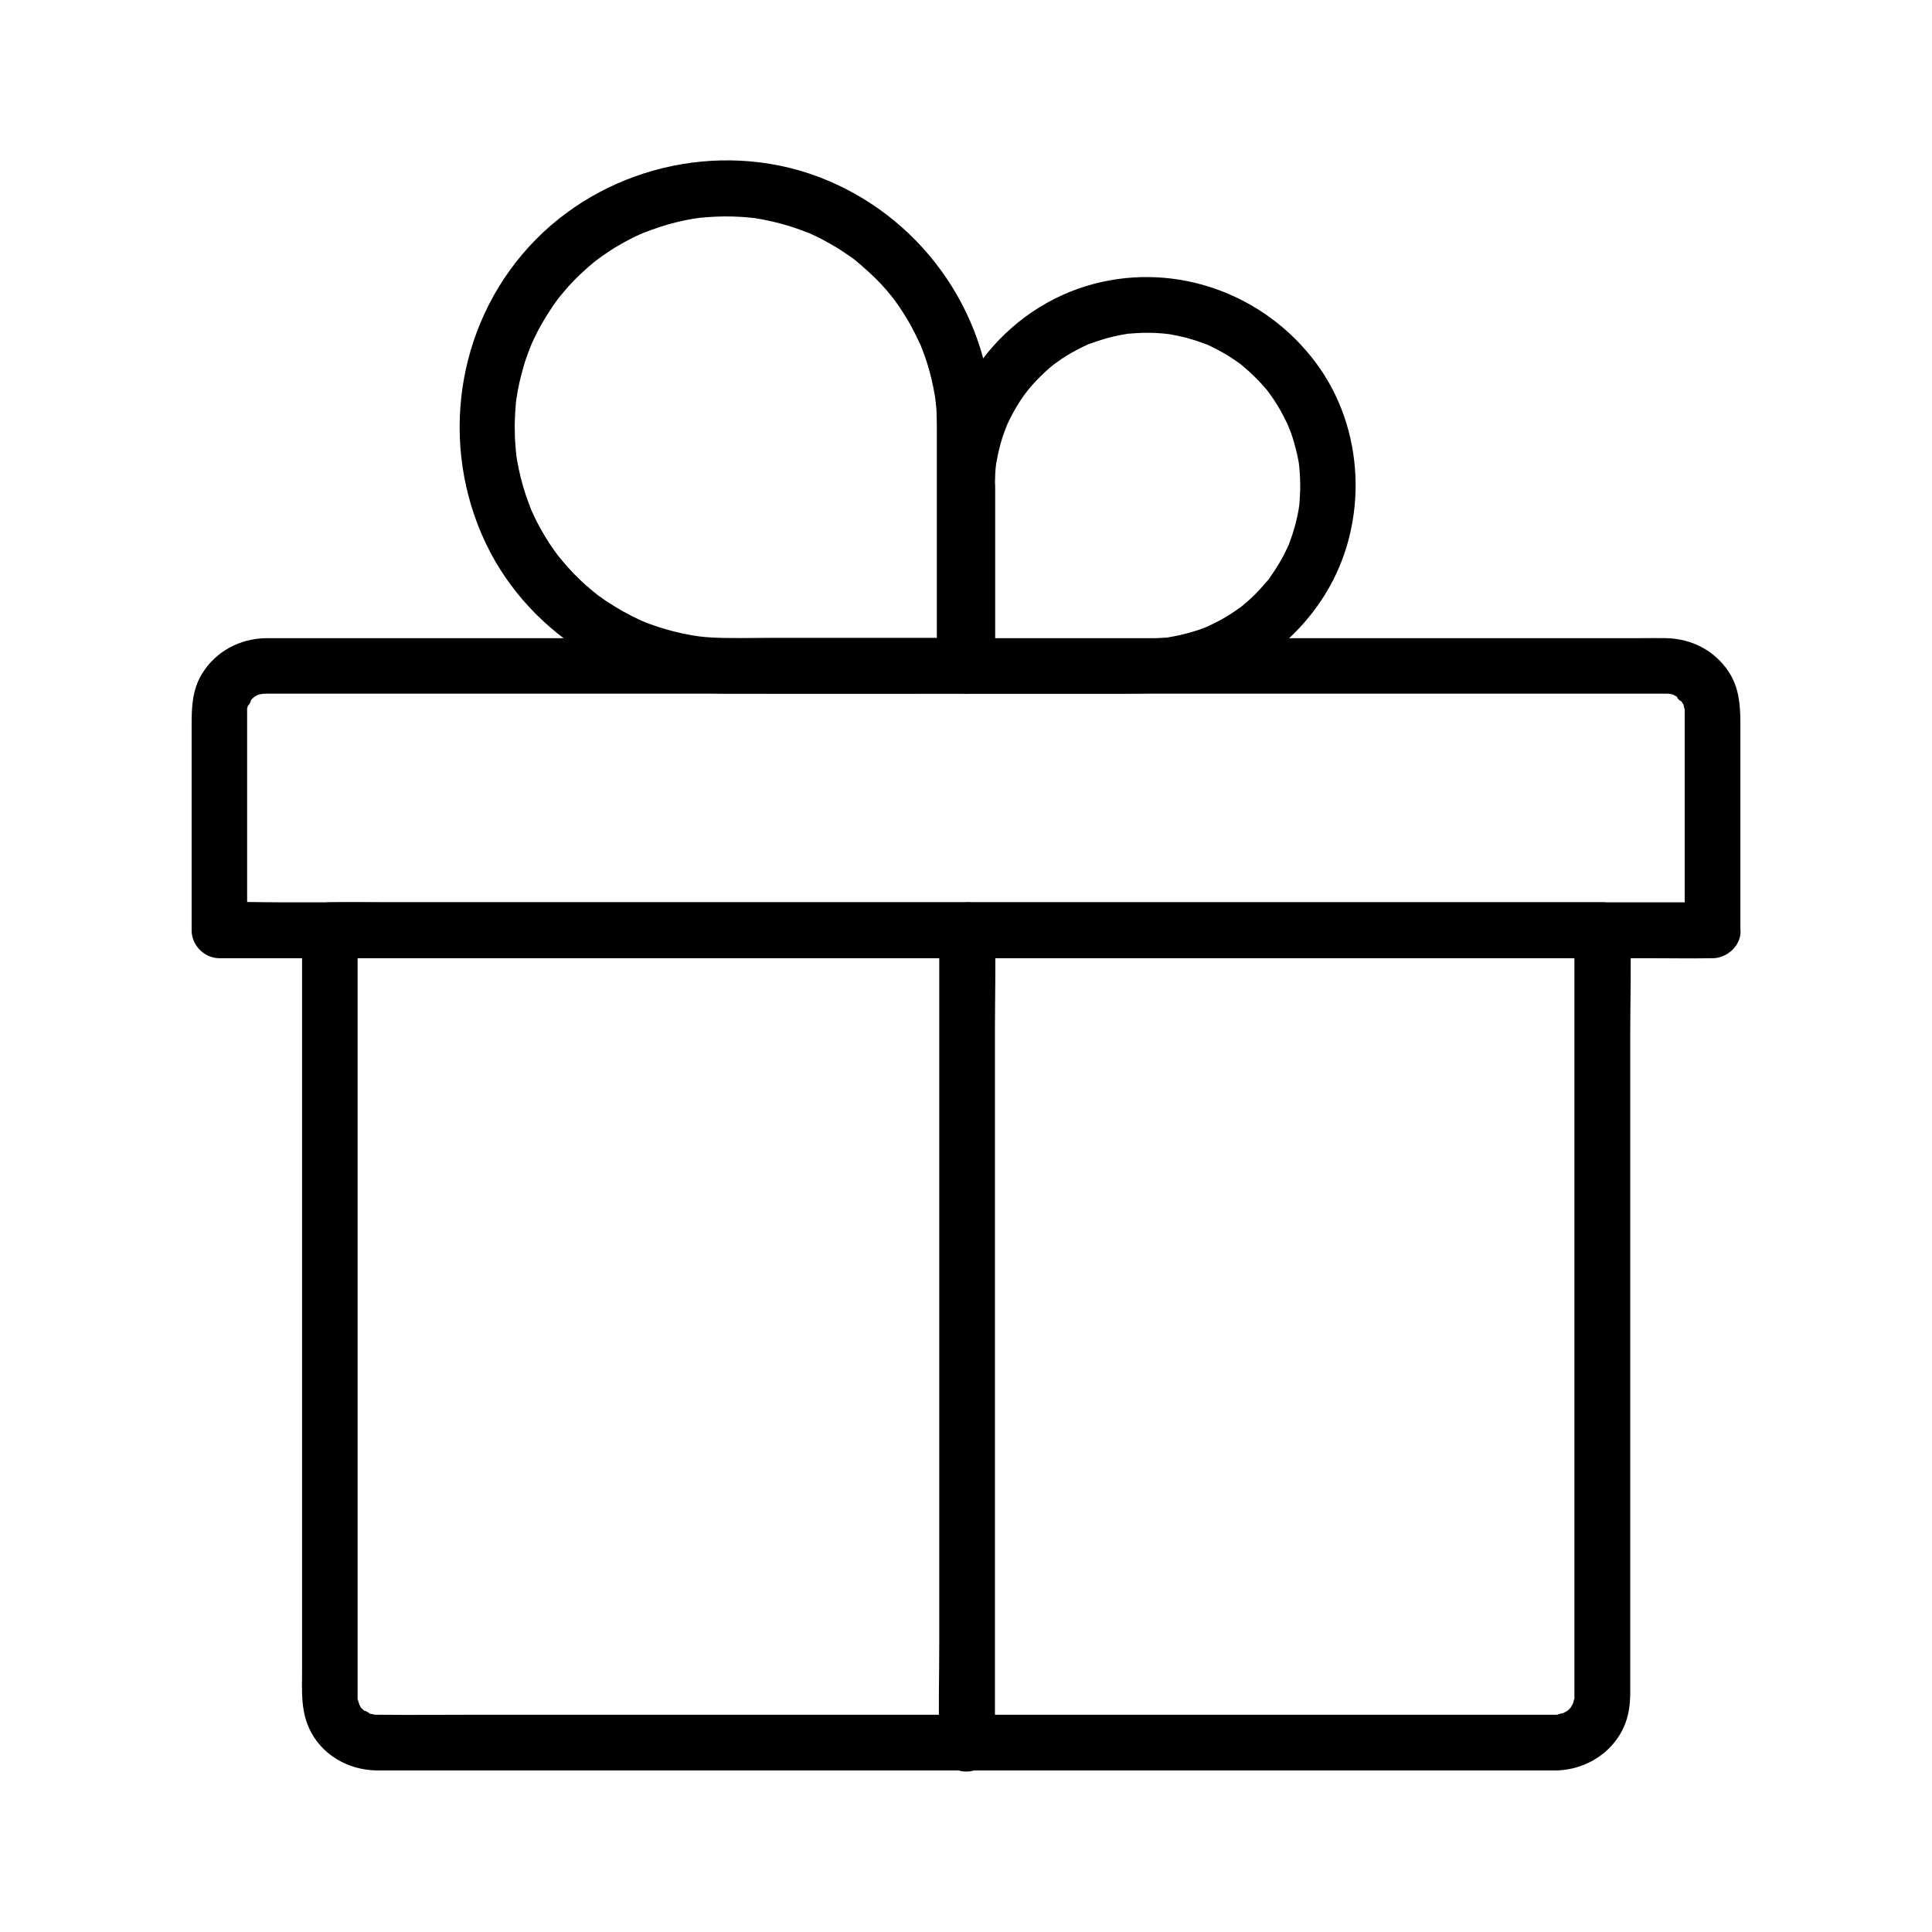
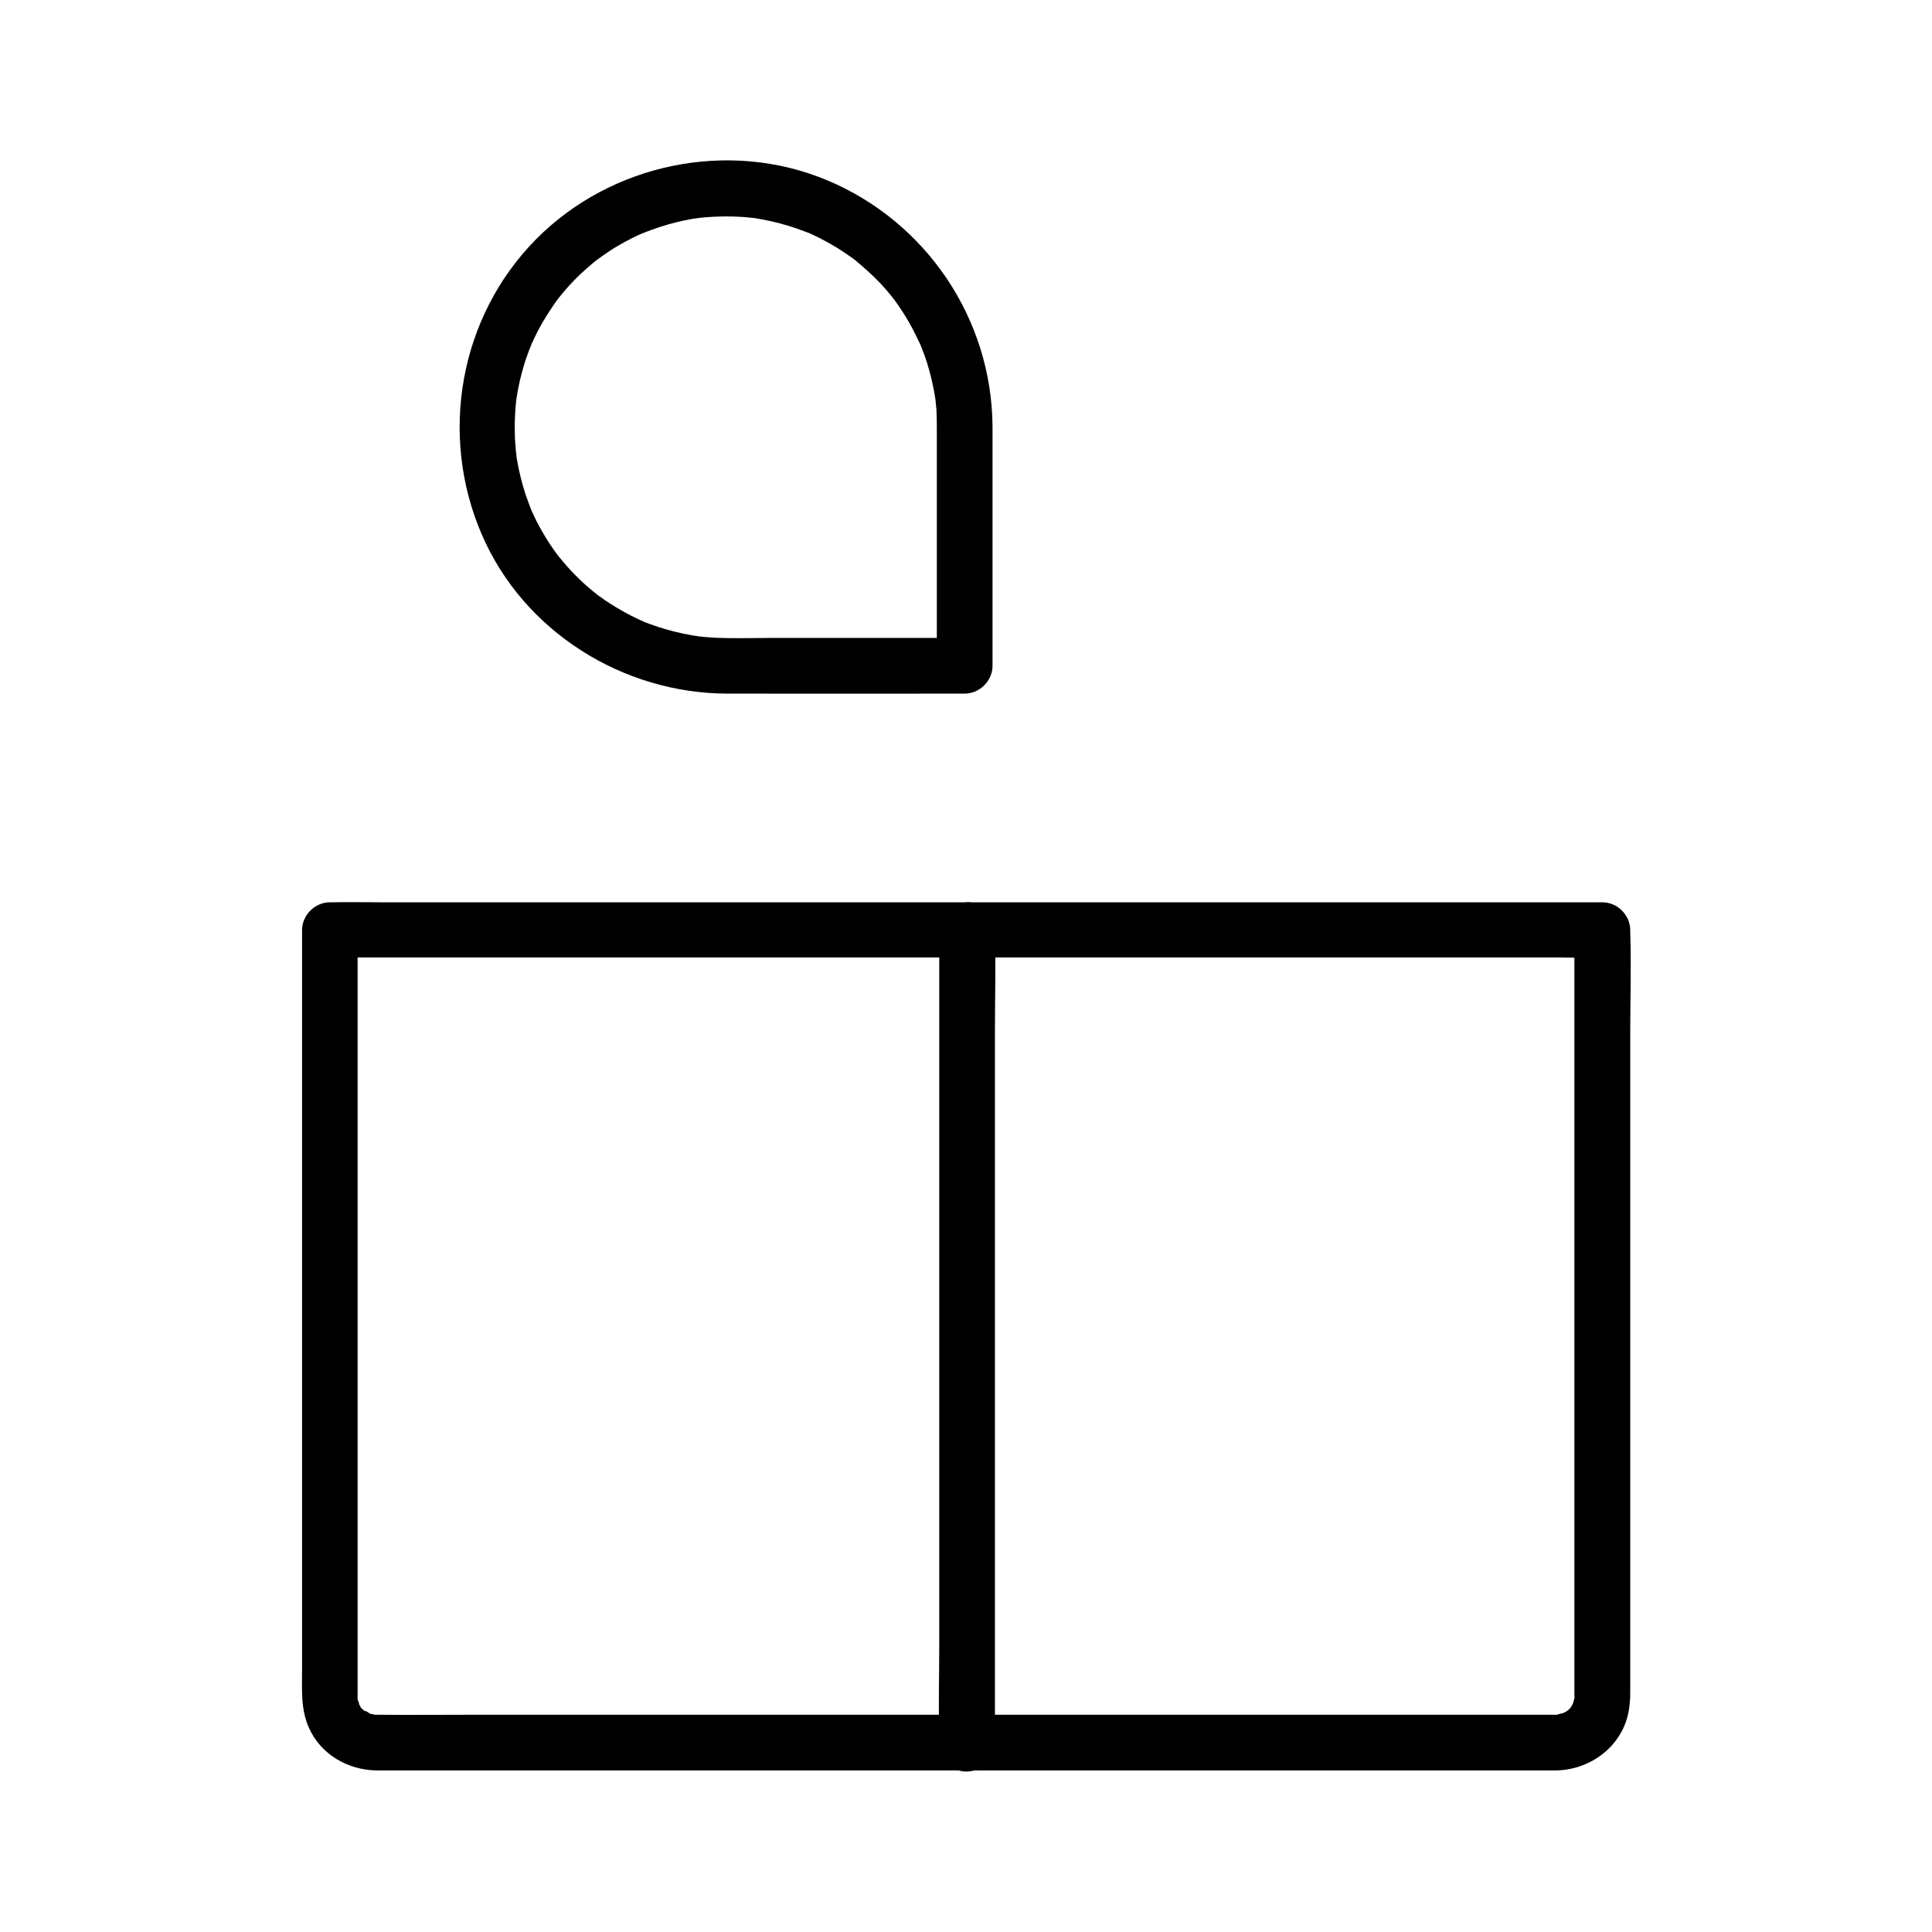
<svg xmlns="http://www.w3.org/2000/svg" fill="#000000" width="800px" height="800px" version="1.1" viewBox="144 144 512 512">
  <g>
-     <path d="m597.83 383.12h-10.629-28.879-42.461-52.055-56.727-57.516-53.629-45.117-32.621c-5.117 0-10.281-0.195-15.398 0h-0.688c2.461 2.461 4.922 4.922 7.379 7.379v-54.367-3.246-0.738c0-1.18-0.543 1.523 0-0.344 0.098-0.441 0.246-0.836 0.344-1.277-0.492 1.625 1.426-1.918 0.344-0.641 0.344-0.395 0.738-0.789 1.133-1.133 0.789-0.738-1.379 0.641 0.297-0.195 0.395-0.195 0.738-0.441 1.133-0.59-1.23 0.59-0.246 0.098 0.051 0.051 0 0 2.066-0.297 0.984-0.246-1.523 0.098 1.672 0.098 0.395 0.051h0.051 0.492 7.578 37.883 59.828 71.145 72.375 63.566 43.938 11.66 2.656 0.441c0.297 0 1.477 0.148 0.051-0.098 0.441 0.051 0.836 0.195 1.277 0.297 1.82 0.297-0.59-0.395 0.344 0.098 0.492 0.246 0.934 0.492 1.379 0.836-1.426-0.934 1.426 1.918 0.492 0.492 0.246 0.344 0.441 0.738 0.688 1.082 1.031 1.625-0.148-0.738 0.148 0.344 0.148 0.543 0.297 1.031 0.395 1.625-0.051-0.395-0.051-1.328-0.098 0.051v0.543 3.344 14.27 33.457 6.394c0 3.836 3.394 7.578 7.379 7.379 3.984-0.195 7.379-3.246 7.379-7.379v-54.859c0-4.82-0.344-9.496-3.102-13.676-3.738-5.656-9.84-8.758-16.531-8.906-2.262-0.051-4.477 0-6.742 0h-37.344-60.172-72.227-73.555-64.109-43.887-10.973-2.164c-6.887 0.148-13.234 3.492-16.875 9.445-2.559 4.184-2.754 8.707-2.754 13.383v13.875 34.195 6.543c0 3.984 3.394 7.379 7.379 7.379h10.629 28.879 42.461 52.055 56.727 57.516 53.629 45.117 32.621c5.117 0 10.281 0.098 15.398 0h0.688c3.836 0 7.578-3.394 7.379-7.379-0.195-4.09-3.297-7.438-7.43-7.438z" />
    <path d="m556.6 598.42h-22.336-56.09-73.504-74.488-59.09c-9.102 0-18.203 0.098-27.305 0h-1.031c1.426 0-0.688-0.195-1.277-0.395 1.672 0.543-1.918-1.426-0.641-0.344-0.344-0.297-0.59-0.59-0.934-0.887-1.23-1.133 0.344 0.984-0.395-0.543-0.195-0.395-0.441-0.738-0.59-1.133 0.641 1.426-0.051-0.492-0.098-0.688-0.395-1.523-0.098 0.789-0.051-0.738v-0.051-0.395-1.523-16.137-64.008-73.949-45.066-2.215l-7.379 7.379h9.004 24.551 36.309 44.328 48.266 49.004 45.707 38.621 27.75c4.379 0 8.809 0.195 13.137 0h0.543c-2.461-2.461-4.922-4.922-7.379-7.379v21.598 51.363 60.859 50.137 14.762 3.641 0.789 0.098c0.098 1.379 0.344-0.59-0.051 0.688-0.098 0.441-0.246 0.836-0.344 1.277 0.297-0.984 0.098-0.246-0.195 0.297-0.098 0.195-0.836 1.277-0.297 0.59 0.492-0.641-0.148 0.148-0.246 0.246-0.297 0.297-0.59 0.59-0.934 0.887 0.984-0.887 0.246-0.148-0.051-0.051-0.395 0.195-0.738 0.441-1.133 0.59 0.395-0.195 1.18-0.297-0.051-0.051-0.344 0.051-0.641 0.148-0.984 0.246-1.184 0.402 1.77 0.059-0.348 0.105-3.836 0.098-7.578 3.297-7.379 7.379 0.195 3.887 3.246 7.477 7.379 7.379 9.25-0.246 17.613-6.742 19.09-16.09 0.246-1.574 0.344-3.051 0.344-4.625v-11.07-46.738-61.402-55.152c0-9.055 0.297-18.156 0-27.207v-0.395c0-3.984-3.394-7.379-7.379-7.379h-9.004-24.551-36.309-44.328-48.266-49.004-45.707-38.621-27.75c-4.379 0-8.758-0.098-13.137 0h-0.543c-3.984 0-7.379 3.394-7.379 7.379v32.668 71.145 70.207 22.043c0 5.312-0.395 10.48 1.871 15.449 3.148 6.938 10.234 11.02 17.711 11.168h2.559 13.332 52.203 72.375 76.062 62.68 32.375 1.426c3.836 0 7.578-3.394 7.379-7.379-0.246-3.984-3.297-7.379-7.43-7.379z" />
    <path d="m392.27 257.12v57.121 6.199c2.461-2.461 4.922-4.922 7.379-7.379h-51.512c-5.066 0-10.184 0.195-15.254-0.098-0.688-0.051-1.379-0.098-2.066-0.148-0.441-0.051-0.887-0.098-1.379-0.148-0.098 0-1.23-0.148-0.344-0.051 0.688 0.098-1.426-0.195-1.672-0.246-0.789-0.148-1.523-0.297-2.312-0.441-3-0.641-6.004-1.477-8.906-2.559-0.738-0.246-1.426-0.543-2.117-0.836 1.18 0.492-0.195-0.098-0.641-0.297-1.477-0.688-2.902-1.426-4.328-2.215-1.23-0.688-2.41-1.426-3.59-2.164-0.641-0.395-1.277-0.836-1.871-1.277-0.246-0.195-0.543-0.395-0.789-0.543-0.148-0.098-1.523-1.133-0.789-0.59 0.543 0.395-0.789-0.641-1.031-0.836-0.59-0.492-1.133-0.984-1.723-1.477-1.133-0.984-2.215-2.066-3.246-3.102-1.031-1.082-2.066-2.215-3-3.344-0.395-0.492-0.836-0.984-1.23-1.477 0.887 1.133-0.543-0.738-0.789-1.082-1.77-2.461-3.344-5.066-4.723-7.723-0.344-0.688-0.688-1.379-0.984-2.066-0.148-0.246-0.836-1.82-0.543-1.18 0.246 0.641-0.492-1.23-0.59-1.523-0.297-0.836-0.59-1.625-0.887-2.461-0.984-2.953-1.723-5.953-2.262-9.004-0.098-0.641-0.246-1.328-0.297-2.016 0.195 1.426-0.051-0.641-0.098-1.082-0.148-1.574-0.246-3.199-0.246-4.82-0.051-1.625 0-3.246 0.098-4.82 0.051-0.688 0.098-1.379 0.148-2.066 0.051-0.344 0.051-0.688 0.098-1.031 0.195-2.164-0.148 0.836 0.051-0.395 0.441-3.102 1.133-6.148 2.016-9.102 0.395-1.379 0.887-2.707 1.379-4.035 0.148-0.344 0.887-2.164 0.59-1.523-0.344 0.738 0.098-0.246 0.148-0.297 0.195-0.395 0.344-0.789 0.543-1.18 1.277-2.754 2.805-5.363 4.477-7.871 0.395-0.641 0.836-1.23 1.277-1.871 0.195-0.297 1.477-1.969 0.59-0.836 0.934-1.18 1.918-2.312 2.902-3.445 2.016-2.215 4.231-4.281 6.543-6.199 0.344-0.297 1.523-1.18 0.543-0.441 0.59-0.441 1.23-0.887 1.82-1.328 1.328-0.934 2.656-1.82 4.082-2.656 1.23-0.738 2.461-1.379 3.691-2.016 0.688-0.344 1.379-0.688 2.066-0.984 0.297-0.148 0.59-0.246 0.887-0.395 1.031-0.492-1.031 0.395 0.051 0 2.856-1.133 5.758-2.117 8.758-2.856 1.426-0.344 2.805-0.641 4.231-0.887 0.297-0.051 2.363-0.344 1.672-0.246-0.836 0.098 0.246 0 0.344-0.051 0.543-0.051 1.133-0.098 1.672-0.148 3.102-0.246 6.199-0.297 9.297-0.098 0.789 0.051 1.574 0.098 2.363 0.195 0.344 0.051 0.688 0.098 1.031 0.098-1.379-0.148-0.246-0.051 0.051 0 1.523 0.246 3.102 0.543 4.625 0.887 3 0.688 5.953 1.574 8.855 2.707 0.297 0.098 0.59 0.246 0.934 0.344 1.082 0.441-0.984-0.441 0.051 0 0.59 0.297 1.18 0.543 1.77 0.836 1.477 0.688 2.902 1.477 4.281 2.262 1.23 0.688 2.41 1.426 3.543 2.215 0.641 0.441 1.23 0.836 1.871 1.277 0.246 0.195 0.543 0.395 0.789 0.59 0.934 0.688-1.277-1.082 0.297 0.246 2.215 1.871 4.379 3.789 6.394 5.902 1.031 1.082 2.016 2.215 2.953 3.394 0.195 0.246 0.395 0.492 0.59 0.738-0.051-0.098-0.688-0.887-0.148-0.195 0.492 0.688 1.031 1.379 1.523 2.117 1.723 2.508 3.246 5.117 4.574 7.824 0.344 0.688 0.641 1.379 0.984 2.066 0.59 1.277-0.246-0.688 0.297 0.641 0.59 1.523 1.18 3.051 1.672 4.625 0.887 2.856 1.574 5.805 2.066 8.758 0.051 0.441 0.148 0.887 0.195 1.328 0-0.098-0.148-1.18-0.051-0.297 0.098 0.789 0.148 1.574 0.246 2.363 0.062 1.52 0.109 3.144 0.109 4.719 0 3.836 3.394 7.578 7.379 7.379 3.984-0.195 7.379-3.246 7.379-7.379-0.145-28.586-17.562-54.414-43.934-65.387-26.074-10.875-57.172-4.379-77 15.645-20.367 20.566-25.828 51.855-14.414 78.277 11.07 25.684 37.344 42.117 65.094 42.164 20.469 0.051 40.934 0 61.402 0h1.477c3.984 0 7.379-3.394 7.379-7.379v-49.004-14.316c0-3.836-3.394-7.578-7.379-7.379-3.988 0.195-7.383 3.246-7.383 7.379z" />
-     <path d="m392.91 272.62v47.824c0 3.984 3.394 7.379 7.379 7.379h42.262c10.48 0 20.121-1.031 29.719-5.559 9.496-4.477 17.562-12.055 23.027-20.961 11.465-18.695 10.527-43.836-2.754-61.402-13.531-17.957-36.555-26.422-58.5-20.715-24.012 6.25-40.938 28.684-41.133 53.434-0.051 3.836 3.394 7.578 7.379 7.379 4.035-0.195 7.332-3.246 7.379-7.379 0-1.133 0.051-2.312 0.098-3.445 0.051-0.688 0.098-1.379 0.195-2.016-0.148 1.379-0.051 0.246 0-0.051 0.395-2.41 0.934-4.773 1.672-7.133 0.344-1.031 0.738-2.066 1.133-3.102-0.492 1.328 0 0 0.148-0.344 0.246-0.492 0.441-0.984 0.688-1.477 1.082-2.117 2.262-4.184 3.641-6.102 0.246-0.344 0.492-0.688 0.738-1.031-0.934 1.328 0.297-0.395 0.441-0.543 0.688-0.836 1.379-1.625 2.117-2.41 1.625-1.723 3.394-3.344 5.215-4.773-1.18 0.934 1.277-0.887 1.672-1.133 0.789-0.543 1.625-1.031 2.461-1.523 0.934-0.543 1.918-1.031 2.856-1.523 0.492-0.246 0.984-0.441 1.477-0.688 1.574-0.738-0.836 0.246 0.641-0.246 2.117-0.738 4.133-1.426 6.297-1.918 1.082-0.246 2.164-0.441 3.297-0.641 2.164-0.395-1.477 0.098 0.738-0.098 0.688-0.051 1.379-0.098 2.066-0.148 2.312-0.148 4.574-0.098 6.887 0.098 0.195 0 2.41 0.297 0.738 0.051 0.441 0.051 0.887 0.148 1.328 0.195 1.328 0.246 2.609 0.492 3.938 0.836 1.082 0.297 2.117 0.59 3.148 0.934 0.441 0.148 3.297 1.23 1.918 0.641 2.215 0.934 4.328 2.066 6.348 3.297 0.934 0.59 1.77 1.18 2.707 1.82 0.195 0.148 1.133 0.836 0.051 0 0.492 0.395 0.984 0.789 1.477 1.23 1.625 1.379 3.199 2.902 4.625 4.477 0.738 0.789 1.426 1.625 2.066 2.461-0.984-1.277 0.297 0.441 0.395 0.59 0.246 0.344 0.492 0.688 0.738 1.082 1.328 1.969 2.461 4.082 3.492 6.25 0.098 0.195 0.887 2.164 0.297 0.641 0.148 0.395 0.297 0.836 0.492 1.23 0.395 1.031 0.738 2.066 1.031 3.148 0.297 1.082 0.59 2.117 0.836 3.246 0.148 0.641 0.246 1.328 0.395 1.969 0.051 0.344 0.297 2.312 0.098 0.738 0.246 2.262 0.344 4.574 0.297 6.887-0.051 1.133-0.148 2.262-0.195 3.445-0.098 1.477 0 0.395 0 0.051-0.098 0.887-0.297 1.77-0.441 2.656-0.441 2.164-1.031 4.328-1.77 6.394-0.148 0.395-0.297 0.836-0.441 1.23-0.738 2.016 0.641-1.277-0.246 0.641-0.492 1.082-1.031 2.164-1.574 3.199-1.031 1.918-2.215 3.691-3.445 5.461-0.738 1.031 1.082-1.277-0.195 0.297-0.297 0.344-0.543 0.688-0.836 0.984-0.836 0.984-1.723 1.918-2.609 2.856-0.738 0.738-1.523 1.477-2.363 2.215-0.492 0.441-0.984 0.836-1.477 1.23-0.195 0.195-1.133 0.836-0.051 0.051-1.918 1.379-3.938 2.707-6.004 3.789-0.984 0.492-1.918 0.984-2.902 1.426-1.918 0.887 0.836-0.297-0.344 0.148-0.492 0.195-1.031 0.395-1.523 0.59-2.312 0.789-4.676 1.426-7.035 1.871-0.441 0.098-0.887 0.148-1.328 0.246-2.164 0.344 1.477-0.051-0.738 0.098-1.133 0.098-2.262 0.195-3.445 0.195-1.82 0.051-3.59 0-5.41 0h-43.836c2.461 2.461 4.922 4.922 7.379 7.379v-47.824c0-3.836-3.394-7.578-7.379-7.379-4.043 0.039-7.438 3.141-7.438 7.273z" />
    <path d="m407.67 606.1v-21.453-51.512-62.09-54.07c0-8.66 0.246-17.418 0-26.074v-0.395c0-3.836-3.394-7.578-7.379-7.379-3.984 0.195-7.379 3.246-7.379 7.379v21.453 51.512 62.09 54.07c0 8.66-0.246 17.418 0 26.074v0.395c0 3.836 3.394 7.578 7.379 7.379 4.035-0.145 7.379-3.246 7.379-7.379z" />
  </g>
</svg>